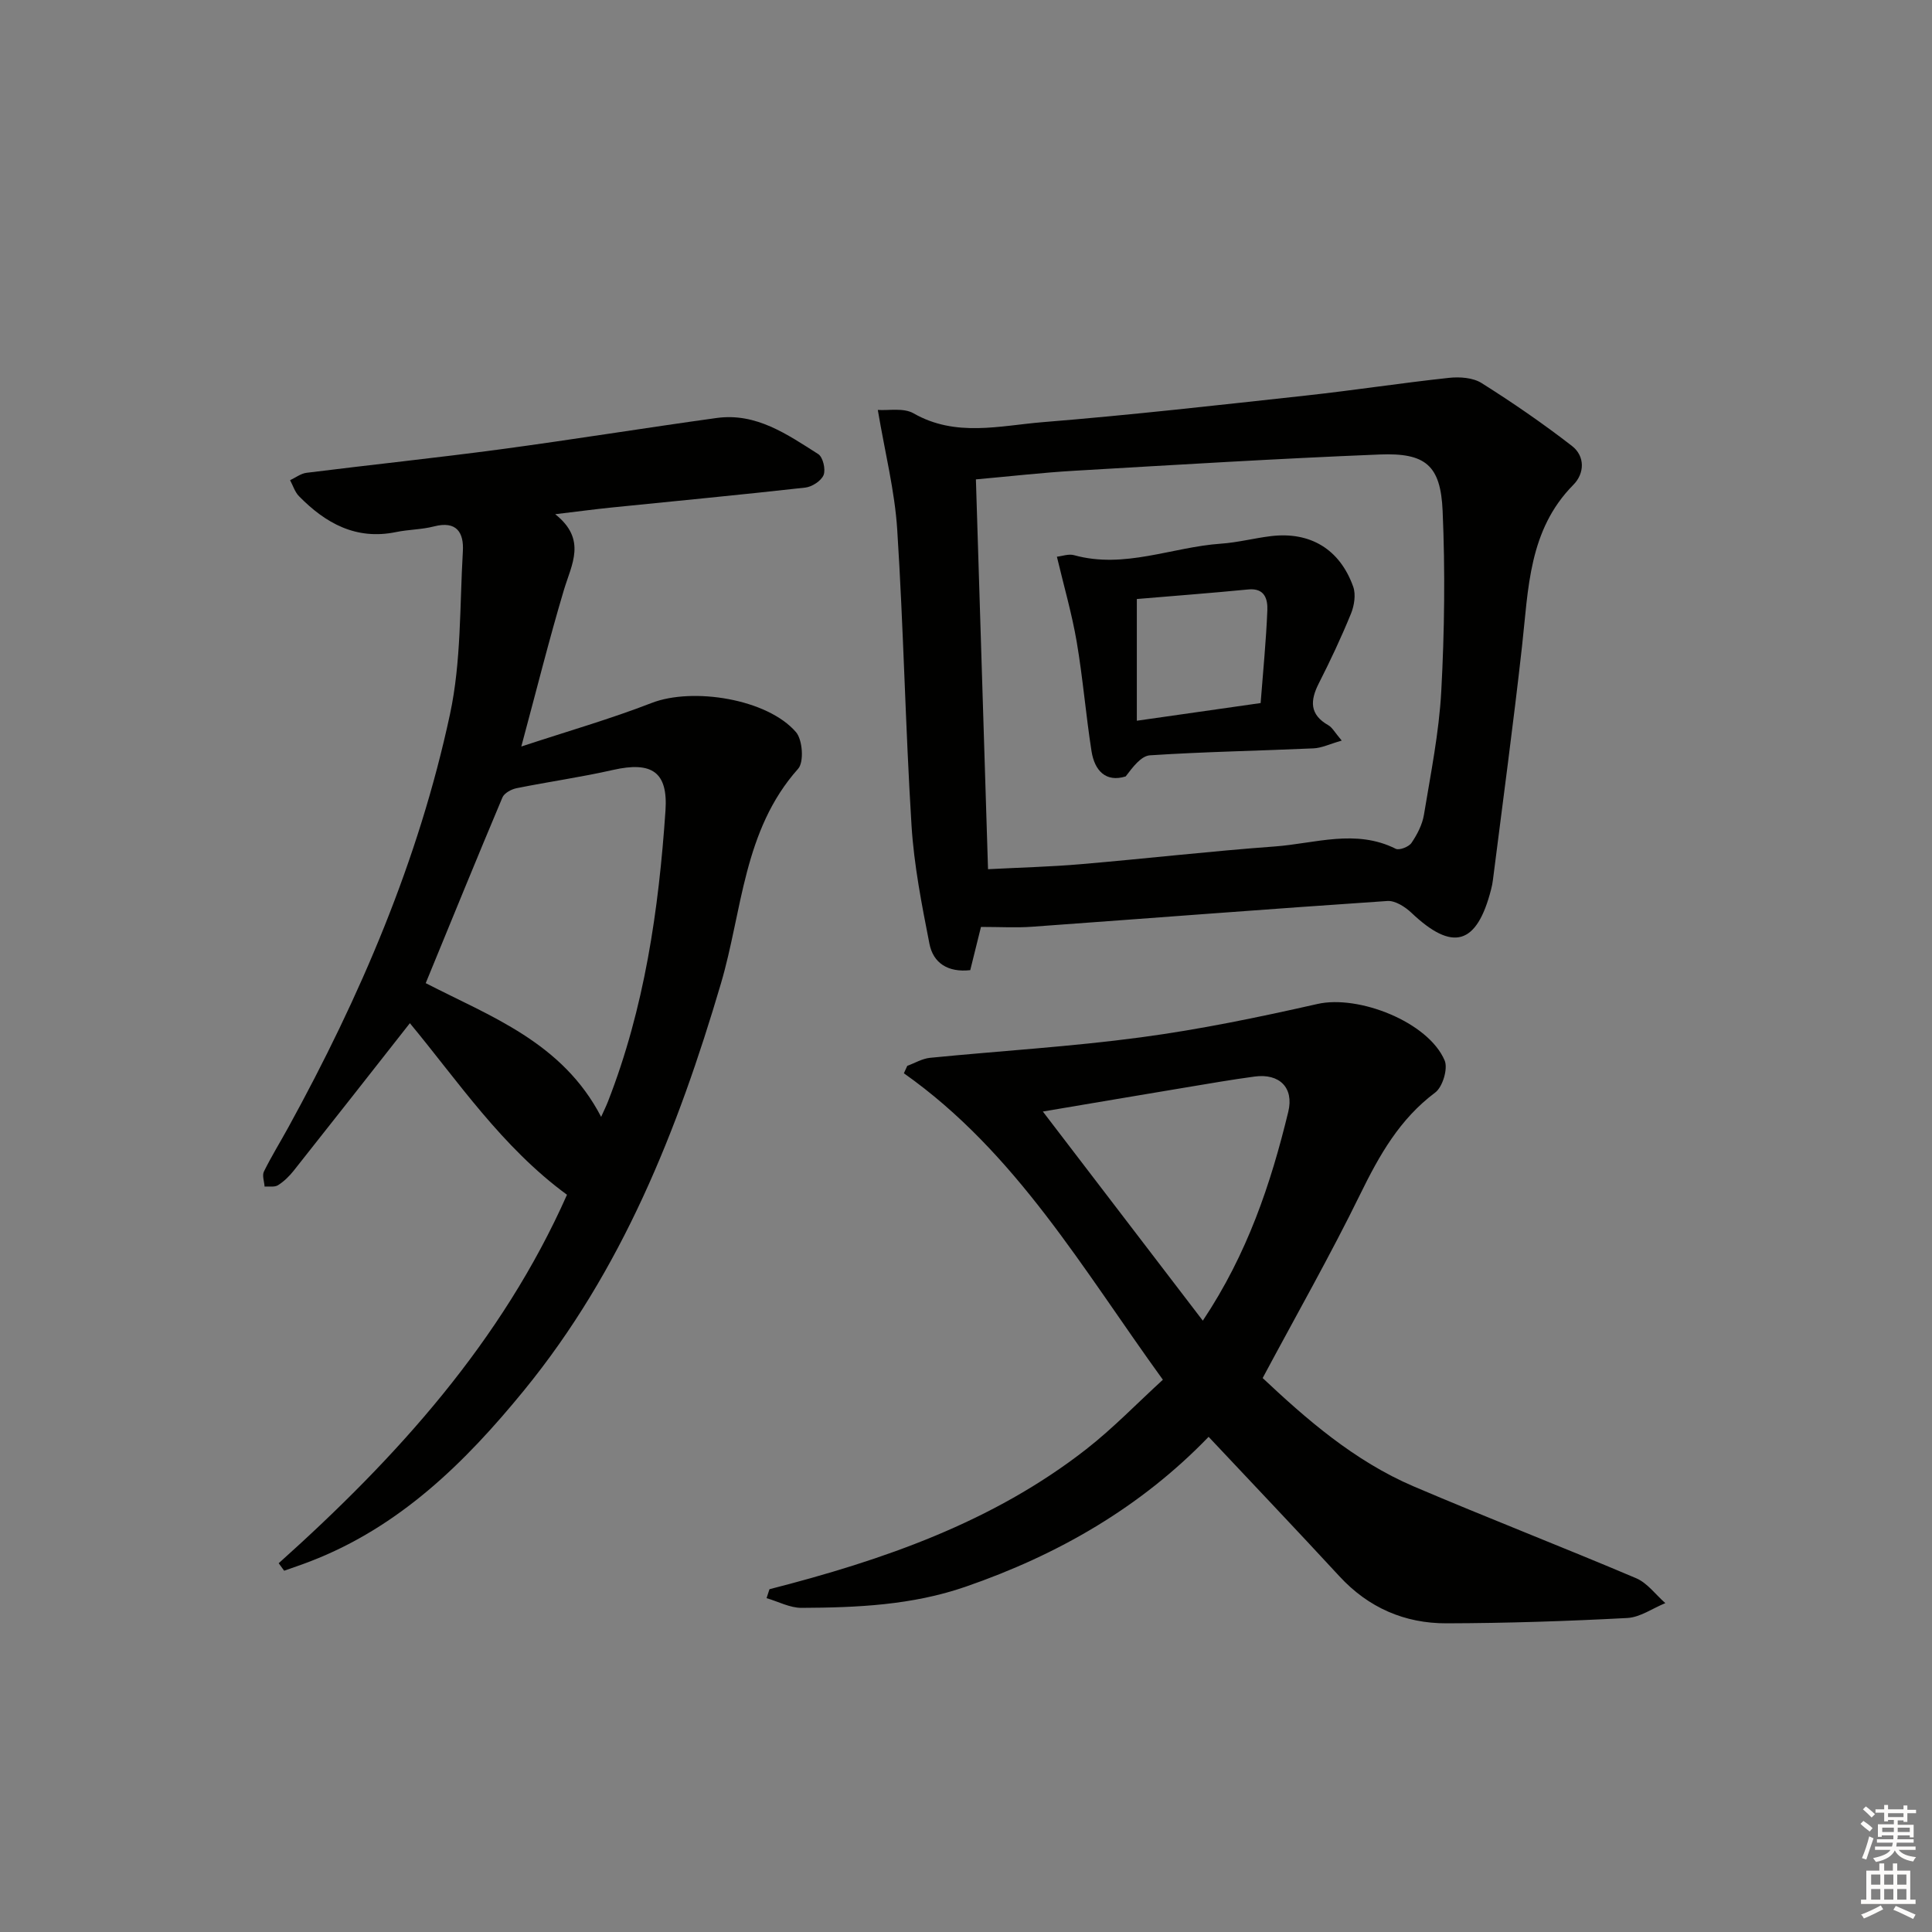
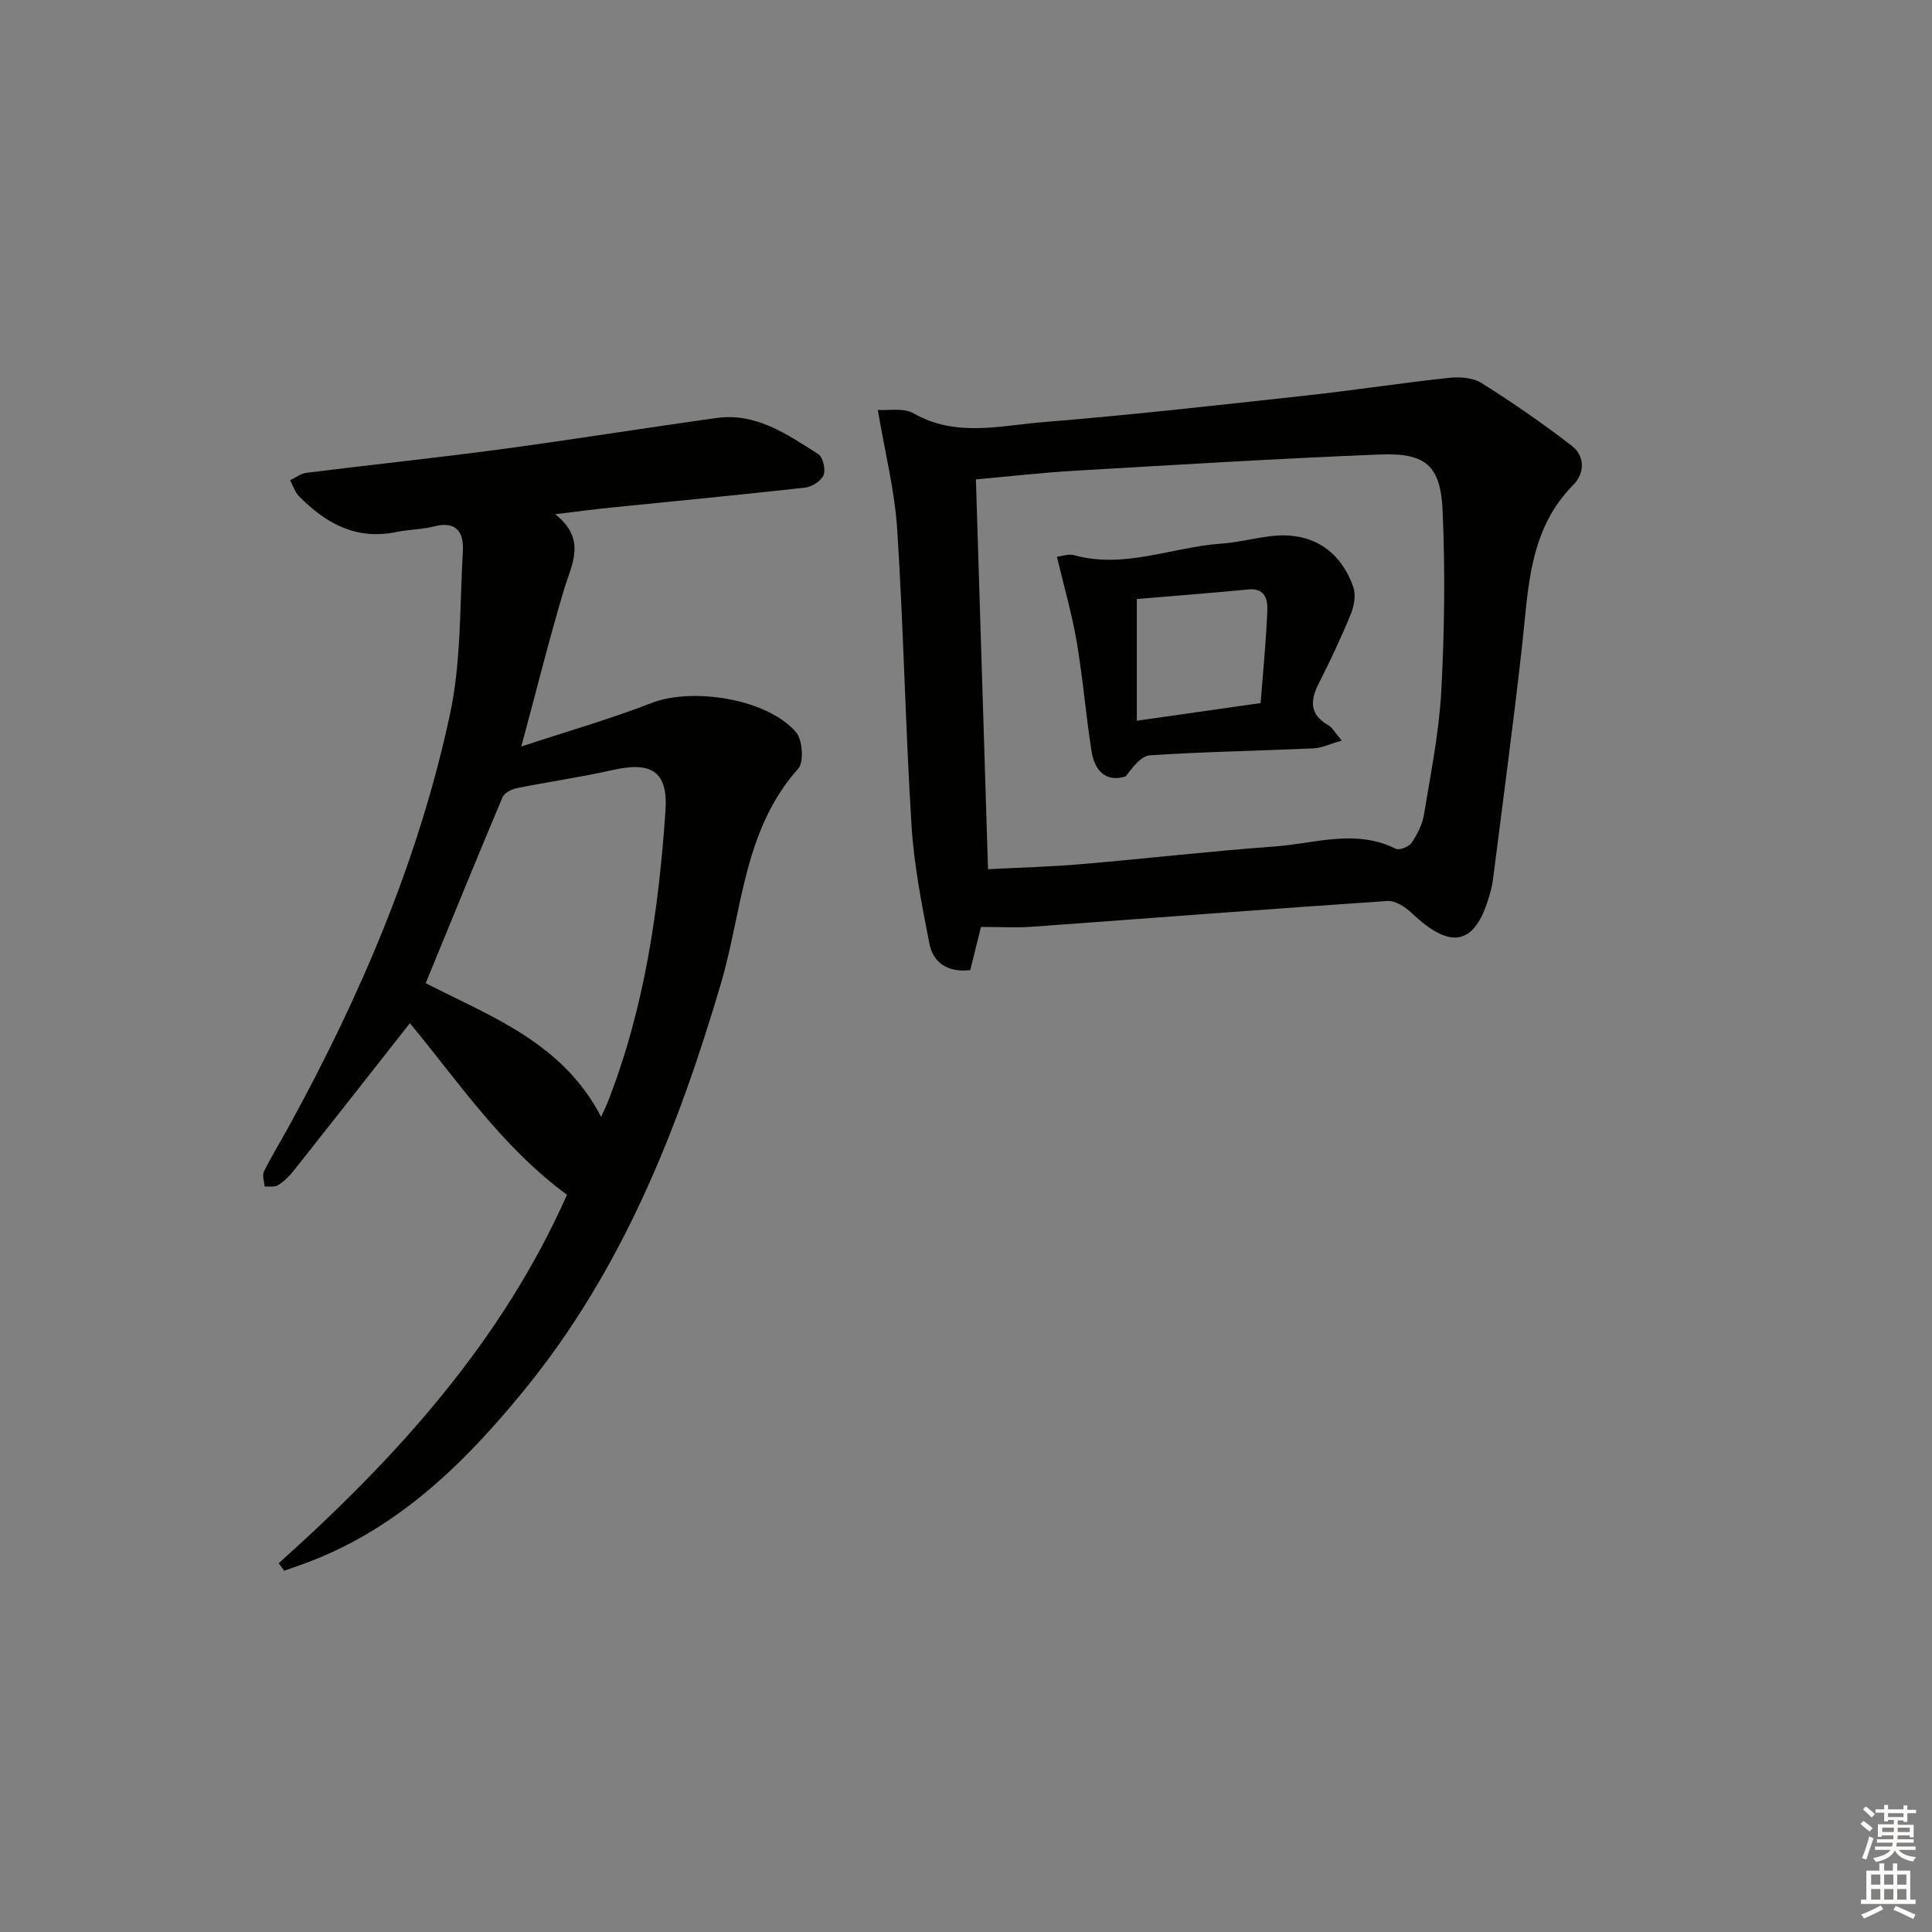
<svg xmlns="http://www.w3.org/2000/svg" enable-background="new 0 0 400 400" viewBox="0 0 400 400">
  <rect x="0" y="0" width="400" height="400" fill="#808080" stroke="none" />
  <g fill="#010100">
    <path d="m57.7 323.65c24.48-21.92 46.22-45.94 59.69-76.29-13.47-9.86-22.63-23.59-32.53-35.52-8.1 10.31-16.06 20.46-24.07 30.56-.91 1.14-2.01 2.22-3.24 2.99-.71.44-1.84.21-2.77.28-.07-1.05-.54-2.3-.14-3.11 1.54-3.13 3.38-6.1 5.06-9.16 14.87-27.07 26.99-55.3 33.47-85.55 2.34-10.92 2-22.44 2.66-33.7.23-3.89-1.29-6.38-5.98-5.16-2.55.66-5.27.63-7.86 1.17-8.27 1.7-14.59-1.82-20.09-7.43-.85-.87-1.24-2.19-1.84-3.31 1.13-.53 2.22-1.38 3.39-1.53 13.34-1.67 26.72-3.07 40.05-4.85 14.98-2.01 29.9-4.43 44.87-6.5 8.2-1.13 14.62 3.4 21.03 7.47.98.62 1.58 3.16 1.12 4.33-.48 1.21-2.39 2.45-3.79 2.61-13.37 1.5-26.77 2.77-40.15 4.13-3.44.35-6.86.81-11.63 1.38 6.6 5.24 3.39 10.36 1.79 15.72-3.03 10.15-5.59 20.43-8.81 32.38 9.63-3.18 18.46-5.71 26.99-9.02 8.47-3.29 23.96-.86 29.89 6.05 1.36 1.59 1.68 6.19.43 7.58-11.37 12.74-11.54 29.42-15.99 44.49-8.95 30.37-20.48 59.36-40.74 84.18-12.22 14.97-25.78 28.3-44.29 35.43-1.78.69-3.59 1.29-5.39 1.93-.37-.53-.75-1.04-1.13-1.55zm66.76-92.41c.58-1.31 1.03-2.2 1.39-3.12 7.58-19.38 10.53-39.7 11.93-60.29.54-7.99-2.79-10.25-10.88-8.42-6.6 1.5-13.32 2.44-19.96 3.78-1.08.22-2.54 1.01-2.92 1.92-5.34 12.67-10.52 25.4-15.88 38.44 13.38 6.9 28.3 12.22 36.32 27.69z" />
-     <path d="m159.31 329.03c23.5-6.02 46.22-13.86 65.59-28.99 5.58-4.36 10.53-9.51 15.86-14.38-16.62-22.95-30.39-47.05-53.62-63.45.23-.51.46-1.03.7-1.54 1.57-.57 3.1-1.5 4.71-1.66 14.55-1.44 29.17-2.3 43.64-4.24 12.28-1.64 24.48-4.17 36.58-6.91 8.5-1.93 22.94 3.72 26.33 11.7.72 1.7-.42 5.49-1.96 6.64-7.35 5.5-11.55 12.95-15.49 20.99-6.2 12.67-13.19 24.95-20.23 38.12 8.96 8.42 18.92 17.16 31.3 22.45 15.26 6.51 30.75 12.51 46.02 18.99 2.33.99 4.05 3.41 6.05 5.16-2.63 1.07-5.21 2.94-7.89 3.08-12.45.66-24.93 1.07-37.4 1.1-8.67.03-16.17-3.22-22.18-9.73-8.9-9.64-17.95-19.15-27.09-28.88-14.07 14.59-31.2 24.44-50.36 31.05-11.03 3.81-22.46 4.31-33.92 4.36-2.41.01-4.83-1.31-7.24-2.01.19-.61.39-1.23.6-1.85zm56.6-98.9c11.04 14.43 21.94 28.69 33.12 43.3 9.24-13.85 14.07-28.32 17.69-43.23 1.22-5-1.82-8.01-6.98-7.31-4.77.64-9.51 1.47-14.26 2.26-9.78 1.63-19.56 3.29-29.57 4.98z" />
-     <path d="m203.1 191.91c-.64 2.56-1.42 5.73-2.22 8.95-4.59.51-7.66-1.44-8.45-5.46-1.59-8.11-3.2-16.29-3.71-24.51-1.27-20.4-1.65-40.85-2.96-61.24-.51-8.01-2.53-15.92-4.02-24.78 2.21.16 5.32-.48 7.39.7 8.74 5.01 17.9 2.55 26.81 1.83 18.19-1.47 36.33-3.53 54.48-5.51 9.88-1.08 19.71-2.6 29.58-3.66 2.21-.24 4.96-.05 6.75 1.08 6.43 4.05 12.71 8.37 18.71 13.02 2.72 2.11 2.64 5.67.29 8.04-9.29 9.39-9.3 21.53-10.63 33.42-1.8 16.16-3.99 32.28-6.03 48.42-.08.66-.21 1.31-.38 1.95-2.95 11.51-7.96 12.92-16.49 4.82-1.3-1.23-3.36-2.55-4.97-2.44-24.53 1.65-49.04 3.56-73.55 5.33-3.26.24-6.55.04-10.6.04zm1.46-11.95c6.62-.35 12.93-.5 19.21-1.04 13.4-1.14 26.77-2.69 40.18-3.67 8.31-.61 16.72-3.68 25.02.48.74.37 2.71-.4 3.26-1.21 1.18-1.74 2.24-3.78 2.58-5.82 1.4-8.51 3.13-17.03 3.59-25.61.67-12.41.82-24.9.28-37.32-.41-9.44-3.53-12.06-13.07-11.67-21.1.85-42.18 2.14-63.26 3.37-6.55.38-13.09 1.14-20.3 1.78.85 27.11 1.67 53.65 2.51 80.71z" />
+     <path d="m203.1 191.91c-.64 2.56-1.42 5.73-2.22 8.95-4.59.51-7.66-1.44-8.45-5.46-1.59-8.11-3.2-16.29-3.71-24.51-1.27-20.4-1.65-40.85-2.96-61.24-.51-8.01-2.53-15.92-4.02-24.78 2.21.16 5.32-.48 7.39.7 8.74 5.01 17.9 2.55 26.81 1.83 18.19-1.47 36.33-3.53 54.48-5.51 9.88-1.08 19.71-2.6 29.58-3.66 2.21-.24 4.96-.05 6.75 1.08 6.43 4.05 12.71 8.37 18.71 13.02 2.72 2.11 2.64 5.67.29 8.04-9.29 9.39-9.3 21.53-10.63 33.42-1.8 16.16-3.99 32.28-6.03 48.42-.08.66-.21 1.31-.38 1.95-2.95 11.51-7.96 12.92-16.49 4.82-1.3-1.23-3.36-2.55-4.97-2.44-24.53 1.65-49.04 3.56-73.55 5.33-3.26.24-6.55.04-10.6.04m1.46-11.95c6.62-.35 12.93-.5 19.21-1.04 13.4-1.14 26.77-2.69 40.18-3.67 8.31-.61 16.72-3.68 25.02.48.74.37 2.71-.4 3.26-1.21 1.18-1.74 2.24-3.78 2.58-5.82 1.4-8.51 3.13-17.03 3.59-25.61.67-12.41.82-24.9.28-37.32-.41-9.44-3.53-12.06-13.07-11.67-21.1.85-42.18 2.14-63.26 3.37-6.55.38-13.09 1.14-20.3 1.78.85 27.11 1.67 53.65 2.51 80.71z" />
    <path d="m277.79 153.33c-2.54.73-4.17 1.54-5.84 1.61-11.29.51-22.59.7-33.86 1.44-1.84.12-3.55 2.43-5.03 4.37-4.1 1.28-6.43-1.18-7.07-5.21-1.18-7.53-1.79-15.15-3.07-22.66-.99-5.8-2.64-11.48-4.1-17.62 1.06-.11 2.42-.63 3.54-.32 10.45 2.9 20.29-1.68 30.44-2.38 3.46-.24 6.87-1.14 10.32-1.56 8.12-.98 14.27 2.68 17.05 10.48.57 1.61.22 3.89-.46 5.56-2 4.9-4.26 9.71-6.66 14.43-1.82 3.58-1.94 6.46 1.96 8.68.8.44 1.3 1.43 2.78 3.18zm-16.79-7.77c.51-6.66 1.14-12.91 1.39-19.19.09-2.31-.52-4.67-3.96-4.33-7.69.75-15.4 1.33-23.06 1.98v25.2c8.48-1.21 16.63-2.37 25.63-3.66z" />
  </g>
  <path d="m385.2 377.6.6-.6c.6.4 1.3.9 1.9 1.5l-.6.7c-.8-.6-1.4-1.1-1.9-1.6zm.3 7.1c.6-1.4 1.1-2.9 1.5-4.5.3.1.6.3.9.4-.5 1.4-1 2.9-1.5 4.4zm.2-10.1.6-.6c.7.5 1.3 1.1 1.9 1.6l-.7.7c-.6-.6-1.2-1.2-1.8-1.7zm8.4-.8h.8v.9h1.8v.7h-1.8v1.8h-.8v-.3h-1.2v.9h3.3v2.6h-.8v-.4h-2.5c0 .3 0 .6-.1.8h3.4v.7h-3.5c0 .3-.1.6-.1.8h4v.7h-3.5c.7.9 1.9 1.3 3.6 1.5-.2.2-.4.5-.6.9-1.9-.3-3.2-1.1-3.8-2.3-.5 1.1-1.8 2-3.9 2.4-.2-.3-.4-.5-.6-.8 1.9-.4 3.1-.9 3.6-1.7h-3.2v-.7h3.5c.1-.2.1-.5.2-.8h-3.3v-.7h3.4c0-.2 0-.5 0-.8h-2.4v.3h-.8v-2.6h3.3v-.9h-1.2v.3h-.8v-1.8h-1.8v-.7h1.8v-.9h.8v.9h3.2zm-4.4 5.5h2.4c0-.3 0-.6 0-.9h-2.4zm1.2-3.1h3.2v-.8h-3.2zm4.4 2.2h-2.4v.9h2.5v-.9z" fill="#fcfbfa" />
  <path d="m389.2 385.8h.9v1.5h1.8v-1.5h.9v1.5h2.7v6h1.1v.9h-11.3v-.9h1.1v-6h2.7v-1.5zm.2 8.7.5.8c-1.2.6-2.5 1.3-4 1.9-.2-.3-.3-.6-.6-.8 1.6-.6 3-1.3 4.1-1.9zm-2-4.3h1.9v-2.1h-1.9zm0 3.1h1.9v-2.2h-1.9zm2.7-3.1h1.9v-2.1h-1.9zm0 3.1h1.9v-2.2h-1.9zm2.4 1.3c1.4.6 2.7 1.2 4.1 1.8l-.5.9c-1.5-.7-2.8-1.4-4.1-1.9zm2.2-6.5h-1.9v2.1h1.9zm-1.9 5.2h1.9v-2.2h-1.9z" fill="#fcfbfa" />
</svg>